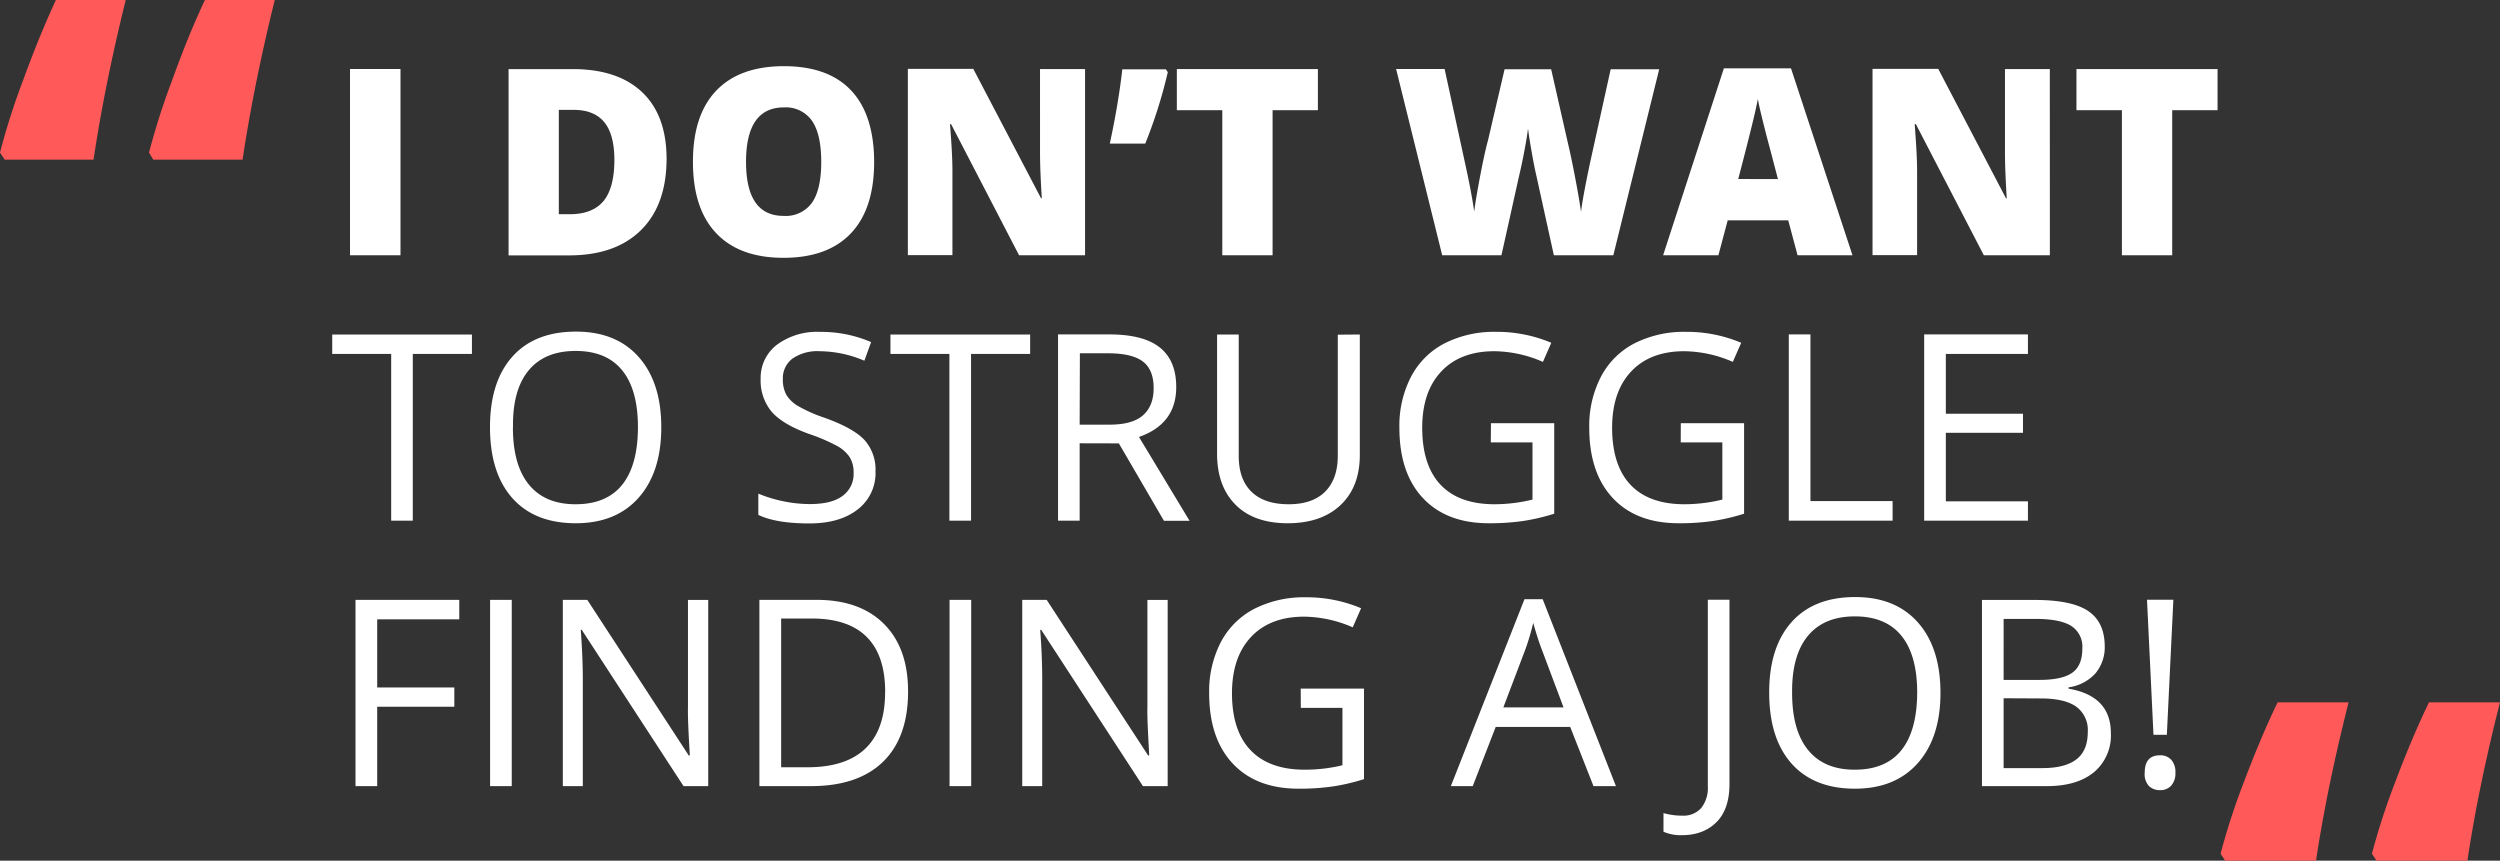
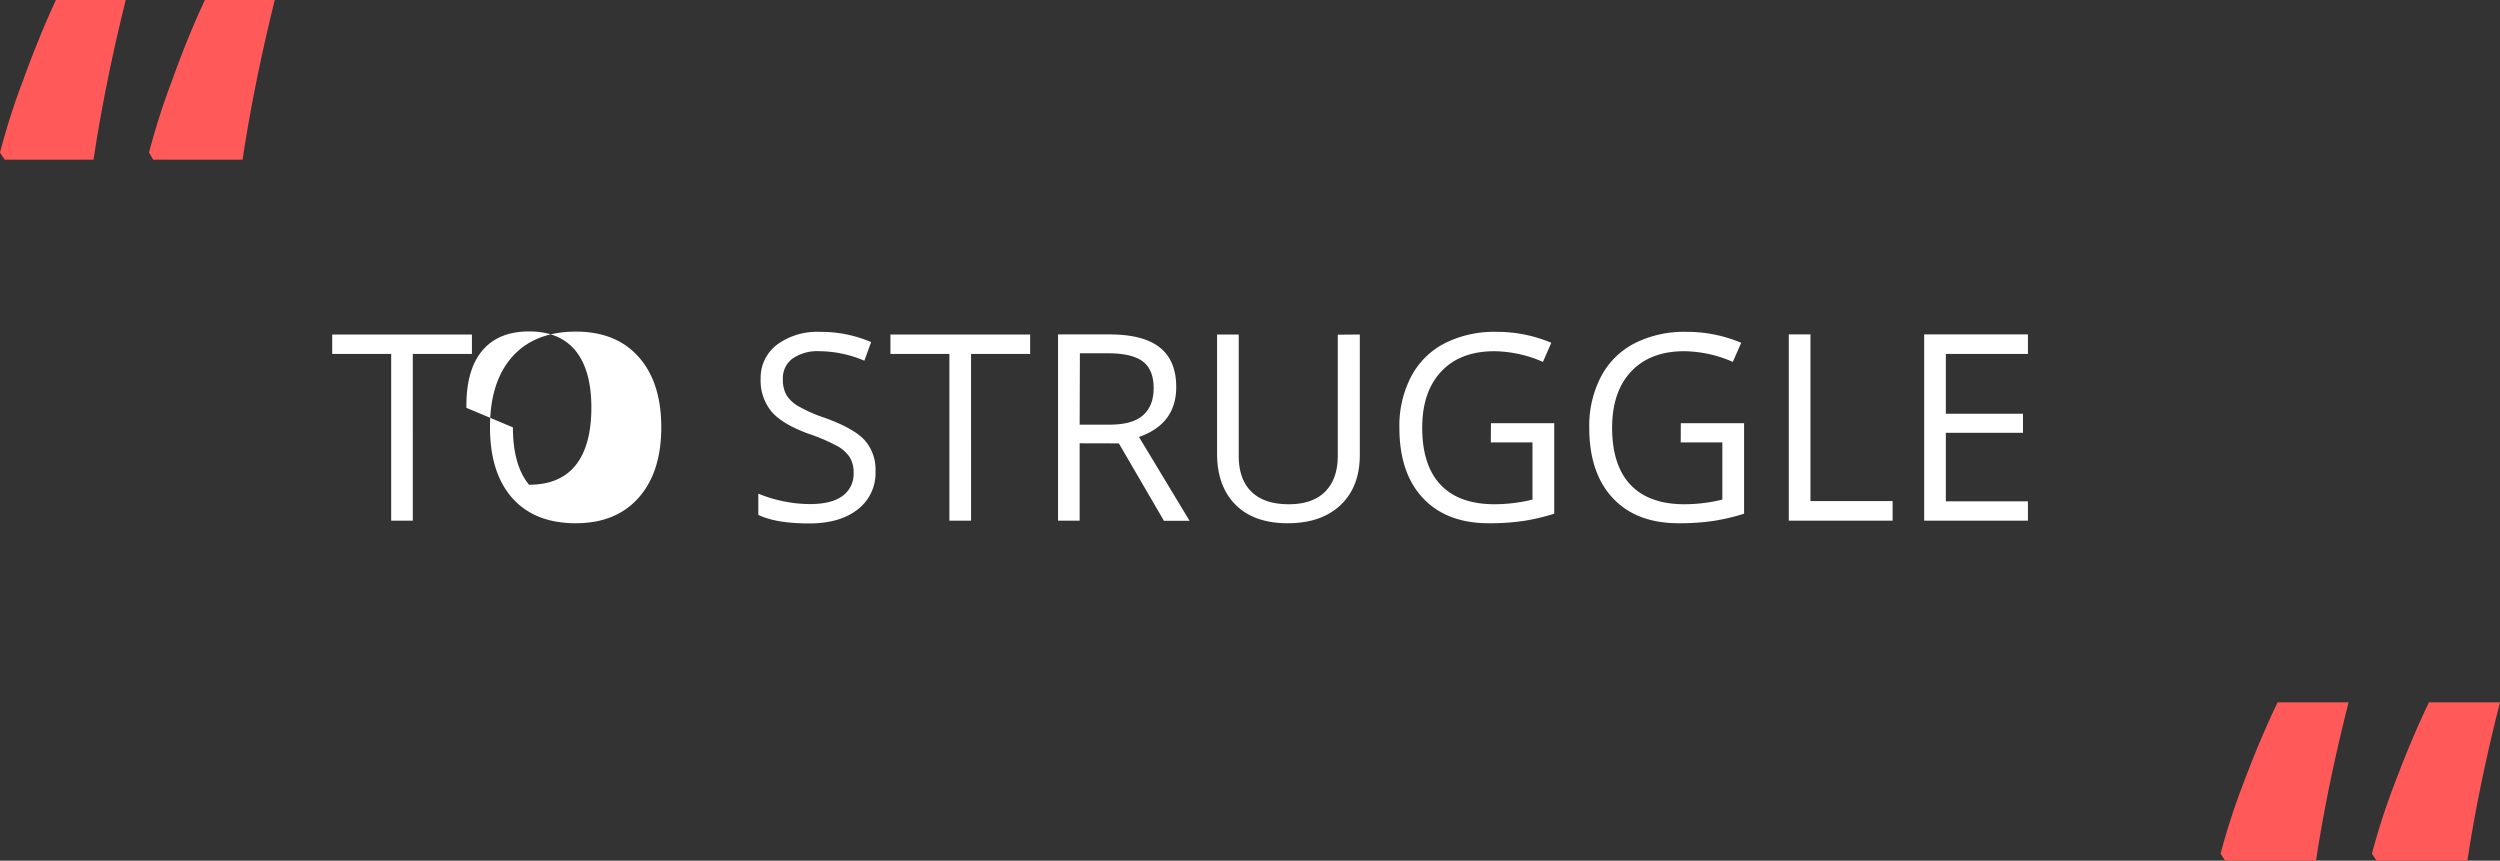
<svg xmlns="http://www.w3.org/2000/svg" viewBox="0 0 536.84 184.81">
  <rect x="0" y="0" width="536.84" height="184.81" fill="#333333" stroke="none" />
  <defs>
    <style>.cls-1{fill:#ff5959}.cls-2{isolation:isolate}.cls-3{fill:#fff}</style>
  </defs>
  <g id="Calque_2" data-name="Calque 2">
    <g id="Calque_1-2" data-name="Calque 1">
      <g id="Groupe_332" data-name="Groupe 332">
        <g id="Groupe_272-12" data-name="Groupe 272-12">
          <path id="Tracé_204-23" data-name="Tracé 204-23" class="cls-1" d="M0 32.77a147.71 147.71 0 015-15.63Q8.42 7.74 12 0h15q-4.52 18.27-6.91 34.28H1zm32 0a150.88 150.88 0 015-15.63Q40.37 7.74 44 0h15q-4.51 18.27-6.91 34.28H32.91z" />
        </g>
        <g id="I_DON_T_WANT_TO_STRUGGLE_FINDING_A_JOB_2" data-name="I DON T WANT TO STRUGGLE FINDING A JOB 2" class="cls-2">
          <g class="cls-2">
-             <path class="cls-3" d="M75.16 54.81v-40H86v40zM143.14 34q0 10-5.51 15.43t-15.49 5.41h-12.93v-40H123q9.63 0 14.86 4.93T143.14 34zm-11.21.39c0-3.67-.72-6.38-2.17-8.15s-3.65-2.65-6.61-2.65H120V46h2.4c3.29 0 5.69-1 7.22-2.86s2.31-4.86 2.31-8.78zm55.78.38q0 10.08-5 15.34t-14.49 5.25q-9.41 0-14.42-5.28t-5-15.37q0-10 5-15.24t14.5-5.26q9.56 0 14.47 5.22t4.94 15.34zm-27.51 0q0 11.59 8.07 11.59a6.94 6.94 0 006.08-2.81c1.32-1.88 2-4.81 2-8.78s-.67-6.94-2-8.85a6.87 6.87 0 00-6-2.86q-8.15 0-8.15 11.71zM233 54.81h-14.17l-14.6-28.16H204q.53 6.65.52 10.14v18h-9.57v-40H209l14.55 27.79h.16q-.37-6-.38-9.71V14.83H233zm17.36-39.92l.41.6a103.92 103.92 0 01-4.84 15.34h-7.61q1.86-8.67 2.68-15.94zm22.91 39.92h-10.8V23.67h-9.76v-8.84H283v8.84h-9.73zm73.17 0h-12.77l-3.83-17.42c-.18-.73-.47-2.17-.86-4.34s-.68-4-.86-5.45c-.14 1.19-.38 2.66-.71 4.42s-.65 3.38-1 4.85-1.65 7.46-4 17.94h-12.72l-9.9-40h10.42l4.35 20.05q1.47 6.65 2 10.58c.24-1.86.66-4.38 1.27-7.58s1.17-5.81 1.73-7.86l3.53-15.13h10L336.52 30q.87 3.63 1.77 8.39c.6 3.17 1 5.54 1.21 7.11q.35-3 1.94-10.53l4.43-20.1h10.42zm39.56 0l-2-7.49h-13l-2 7.49h-11.87l13.05-40.14h14.41l13.2 40.14zm-4.21-16.35l-1.72-6.56q-.6-2.19-1.47-5.66t-1.13-5c-.16.93-.49 2.46-1 4.59s-1.56 6.34-3.21 12.61zm58.39 16.35H426l-14.6-28.16h-.25q.52 6.65.52 10.14v18h-9.57v-40h14.11l14.55 27.79h.16q-.37-6-.38-9.71V14.83h9.63zm26.27 0h-10.8V23.67h-9.76v-8.84h30.3v8.84h-9.74z" />
+             </g>
+           <g class="cls-2">
+             <path class="cls-3" d="M88.64 111.81H84V76H71.34v-4.17h30V76h-12.7zM142 91.77q0 9.6-4.85 15.09t-13.5 5.5q-8.83 0-13.63-5.4t-4.8-15.25q0-9.75 4.81-15.13t13.68-5.37q8.61 0 13.45 5.46t4.84 15.1zm-31.86 0q0 8.12 3.46 12.32q6.64 0 10-4.18t3.39-12.33q0-8.07-3.38-12.24t-10-4.17q-6.65 0-10.11 4.2t-3.34 12.21zm77.86 9.4a9.8 9.8 0 01-3.83 8.23q-3.83 3-10.39 3-7.11 0-10.94-1.83V106a29 29 0 005.36 1.64 28.27 28.27 0 005.74.6c3.1 0 5.44-.58 7-1.76a5.79 5.79 0 002.36-4.91 6.25 6.25 0 00-.84-3.4 7.62 7.62 0 00-2.79-2.45 38.78 38.78 0 00-5.94-2.54q-5.58-2-8-4.73a10.48 10.48 0 01-2.39-7.14 8.91 8.91 0 013.53-7.31 14.46 14.46 0 019.19-2.73 27.07 27.07 0 0111 2.19l-1.45 4a24.88 24.88 0 00-9.61-2.04 9.37 9.37 0 00-5.82 1.58 5.24 5.24 0 00-2.07 4.4 6.78 6.78 0 00.76 3.41 7.21 7.21 0 002.59 2.43 31.46 31.46 0 005.54 2.45q6.28 2.24 8.65 4.81a9.47 9.47 0 012.35 6.67zm20.52 10.64h-4.65V76h-12.66v-4.17h30V76h-12.69zm23.32-16.62v16.62h-4.64v-40h11q7.35 0 10.87 2.82c2.34 1.88 3.51 4.7 3.51 8.48q0 7.92-8 10.72l10.86 18h-5.5l-9.68-16.62zm0-4h6.37c3.29 0 5.69-.65 7.22-2s2.3-3.26 2.3-5.87-.78-4.54-2.34-5.71-4.06-1.75-7.5-1.75h-6zM292 71.83V97.7q0 6.84-4.13 10.75t-11.35 3.91q-7.22 0-11.17-3.94t-4-10.83V71.83H266v26.09q0 5 2.74 7.68t8 2.68c3.38 0 6-.89 7.8-2.69s2.73-4.37 2.73-7.72v-26zm28.16 19.04h13.59v19.44a44.47 44.47 0 01-6.45 1.53 49.93 49.93 0 01-7.6.52q-9.07 0-14.14-5.4t-5.06-15.14A22.86 22.86 0 01303 80.9a16.89 16.89 0 017.2-7.17 23.47 23.47 0 0111-2.47 30 30 0 0111.92 2.35l-1.8 4.1a26.64 26.64 0 00-10.42-2.29q-7.31 0-11.4 4.34t-4.1 12.06q0 8.1 3.95 12.28t11.6 4.18a34.5 34.5 0 008.13-1V95h-8.95zm40.77 0h13.59v19.44a44.47 44.47 0 01-6.45 1.53 49.93 49.93 0 01-7.6.52q-9.08 0-14.14-5.4t-5.06-15.14a22.86 22.86 0 012.51-10.92 16.84 16.84 0 017.2-7.17 23.47 23.47 0 0111-2.47 30 30 0 0111.92 2.35l-1.8 4.1a26.64 26.64 0 00-10.42-2.29q-7.31 0-11.4 4.34t-4.1 12.06q0 8.1 3.95 12.28t11.6 4.18a34.36 34.36 0 008.12-1V95h-8.94zm23.19 20.94v-40h4.65v35.79h17.64v4.21zm51.35 0h-22.28v-40h22.28V76h-17.63v12.84h16.57v4.1h-16.57v14.71h17.63z" />
          </g>
          <g class="cls-2">
-             <path class="cls-3" d="M88.64 111.81H84V76H71.34v-4.17h30V76h-12.7zM142 91.77q0 9.6-4.85 15.09t-13.5 5.5q-8.83 0-13.63-5.4t-4.8-15.25q0-9.75 4.81-15.13t13.68-5.37q8.61 0 13.45 5.46t4.84 15.1zm-31.86 0q0 8.12 3.46 12.32t10 4.19q6.64 0 10-4.18t3.39-12.33q0-8.07-3.38-12.24t-10-4.17q-6.65 0-10.11 4.2t-3.34 12.21zm77.86 9.4a9.8 9.8 0 01-3.83 8.23q-3.83 3-10.39 3-7.11 0-10.94-1.83V106a29 29 0 005.36 1.64 28.27 28.27 0 005.74.6c3.1 0 5.44-.58 7-1.76a5.79 5.79 0 002.36-4.91 6.25 6.25 0 00-.84-3.4 7.62 7.62 0 00-2.79-2.45 38.78 38.78 0 00-5.94-2.54q-5.58-2-8-4.73a10.48 10.48 0 01-2.39-7.14 8.91 8.91 0 013.53-7.31 14.46 14.46 0 019.19-2.73 27.07 27.07 0 0111 2.19l-1.45 4a24.88 24.88 0 00-9.61-2.04 9.37 9.37 0 00-5.82 1.58 5.24 5.24 0 00-2.07 4.4 6.78 6.78 0 00.76 3.41 7.21 7.21 0 002.59 2.43 31.46 31.46 0 005.54 2.45q6.28 2.24 8.65 4.81a9.47 9.47 0 012.35 6.67zm20.52 10.64h-4.65V76h-12.66v-4.17h30V76h-12.69zm23.32-16.62v16.62h-4.64v-40h11q7.35 0 10.87 2.82c2.34 1.88 3.51 4.7 3.51 8.48q0 7.92-8 10.72l10.86 18h-5.5l-9.68-16.62zm0-4h6.37c3.29 0 5.69-.65 7.22-2s2.3-3.26 2.3-5.87-.78-4.54-2.34-5.71-4.06-1.75-7.5-1.75h-6zM292 71.83V97.7q0 6.84-4.13 10.75t-11.35 3.91q-7.22 0-11.17-3.94t-4-10.83V71.83H266v26.09q0 5 2.74 7.68t8 2.68c3.38 0 6-.89 7.8-2.69s2.73-4.37 2.73-7.72v-26zm28.16 19.04h13.59v19.44a44.47 44.47 0 01-6.45 1.53 49.93 49.93 0 01-7.6.52q-9.07 0-14.14-5.4t-5.06-15.14A22.86 22.86 0 01303 80.9a16.89 16.89 0 017.2-7.17 23.47 23.47 0 0111-2.47 30 30 0 0111.92 2.35l-1.8 4.1a26.64 26.64 0 00-10.42-2.29q-7.31 0-11.4 4.34t-4.1 12.06q0 8.1 3.95 12.28t11.6 4.18a34.5 34.5 0 008.13-1V95h-8.95zm40.77 0h13.59v19.44a44.47 44.47 0 01-6.45 1.53 49.93 49.93 0 01-7.6.52q-9.08 0-14.14-5.4t-5.06-15.14a22.86 22.86 0 012.51-10.92 16.84 16.84 0 017.2-7.17 23.47 23.47 0 0111-2.47 30 30 0 0111.92 2.35l-1.8 4.1a26.64 26.64 0 00-10.42-2.29q-7.31 0-11.4 4.34t-4.1 12.06q0 8.1 3.95 12.28t11.6 4.18a34.36 34.36 0 008.12-1V95h-8.94zm23.19 20.94v-40h4.65v35.79h17.64v4.21zm51.35 0h-22.28v-40h22.28V76h-17.63v12.84h16.57v4.1h-16.57v14.71h17.63z" />
-           </g>
-           <g class="cls-2">
-             <path class="cls-3" d="M81 168.81h-4.66v-40h22.28V133H81v14.63h16.56v4.13H81zm24.24 0v-40h4.65v40zm46.84 0h-5.3l-21.85-33.55h-.22q.44 5.91.44 10.83v22.72h-4.29v-40h5.25l21.79 33.42h.22c0-.49-.12-2.08-.25-4.75s-.17-4.58-.14-5.72v-22.93h4.35zM195 148.44q0 9.9-5.37 15.13t-15.46 5.24h-11.1v-40h12.25q9.33 0 14.5 5.17t5.18 14.46zm-4.92.16q0-7.82-3.92-11.78t-11.66-4h-6.76v31.94h5.66q8.31 0 12.5-4.09t4.16-12.07zm13.82 20.21v-40h4.65v40zm46.84 0h-5.31l-21.84-33.55h-.22q.44 5.91.43 10.83v22.72h-4.29v-40h5.25l21.79 33.42h.22c0-.49-.11-2.08-.24-4.75s-.18-4.58-.14-5.72v-22.93h4.35zm28.57-20.94h13.59v19.44a44.47 44.47 0 01-6.45 1.53 49.93 49.93 0 01-7.6.52q-9.08 0-14.14-5.4t-5.06-15.14a23 23 0 012.5-10.92 16.91 16.91 0 017.21-7.17 23.47 23.47 0 0111-2.47 30.08 30.08 0 0111.92 2.35l-1.8 4.1a26.68 26.68 0 00-10.42-2.29q-7.31 0-11.4 4.34t-4.11 12.06q0 8.1 4 12.28t11.6 4.18a34.36 34.36 0 008.12-.95V152h-8.94zm62.87 20.94l-5-12.71h-16l-4.93 12.71h-4.7l15.81-40.14h3.91L347 168.81zm-6.43-16.9l-4.65-12.38q-.9-2.35-1.86-5.77a51.22 51.22 0 01-1.72 5.77l-4.7 12.38zm25.46 27.43a9.18 9.18 0 01-4-.74v-4a14.67 14.67 0 004 .55 5.13 5.13 0 004.11-1.64 7 7 0 001.41-4.73v-40h4.65v39.6c0 3.46-.88 6.15-2.63 8s-4.26 2.96-7.54 2.96zm55.48-30.57q0 9.6-4.86 15.09t-13.49 5.5q-8.83 0-13.63-5.4t-4.8-15.25q0-9.75 4.81-15.13t13.67-5.37q8.63 0 13.46 5.46t4.84 15.1zm-31.86 0q0 8.11 3.46 12.32t10 4.19q6.65 0 10-4.18t3.4-12.33q0-8.07-3.38-12.24t-10-4.17q-6.64 0-10.1 4.2t-3.38 12.21zm40.77-19.94h11.29q8 0 11.52 2.38t3.55 7.52a8.71 8.71 0 01-2 5.87 9.51 9.51 0 01-5.78 3v.28q9.1 1.55 9.1 9.57a10.27 10.27 0 01-3.62 8.36q-3.63 3-10.13 3H425.6zm4.65 17.17h7.66q4.92 0 7.08-1.54t2.16-5.21a5.28 5.28 0 00-2.41-4.86q-2.4-1.49-7.65-1.49h-6.84zm0 3.94v15h8.34q4.85 0 7.29-1.88t2.44-5.86a6.21 6.21 0 00-2.5-5.47c-1.67-1.17-4.2-1.75-7.61-1.75zm30.3 15.97q0-3.72 3.28-3.72a3.13 3.13 0 012.45 1 4 4 0 01.86 2.76 3.92 3.92 0 01-.88 2.72 3.08 3.08 0 01-2.43 1 3.29 3.29 0 01-2.35-.86 3.71 3.71 0 01-.93-2.9zm4.75-8.12h-2.87l-1.39-29h5.66z" />
-           </g>
+             </g>
        </g>
        <g id="Groupe_273-12" data-name="Groupe 273-12">
          <path id="Tracé_204-24" data-name="Tracé 204-24" class="cls-1" d="M476.84 183.32a145.43 145.43 0 015.05-15.51q3.51-9.33 7.2-17h15.24q-4.59 18.12-7 34h-19.51zm32.5 0a145.43 145.43 0 015.05-15.51q3.51-9.33 7.2-17h15.25q-4.61 18.12-7 34h-19.52z" />
        </g>
      </g>
    </g>
  </g>
</svg>